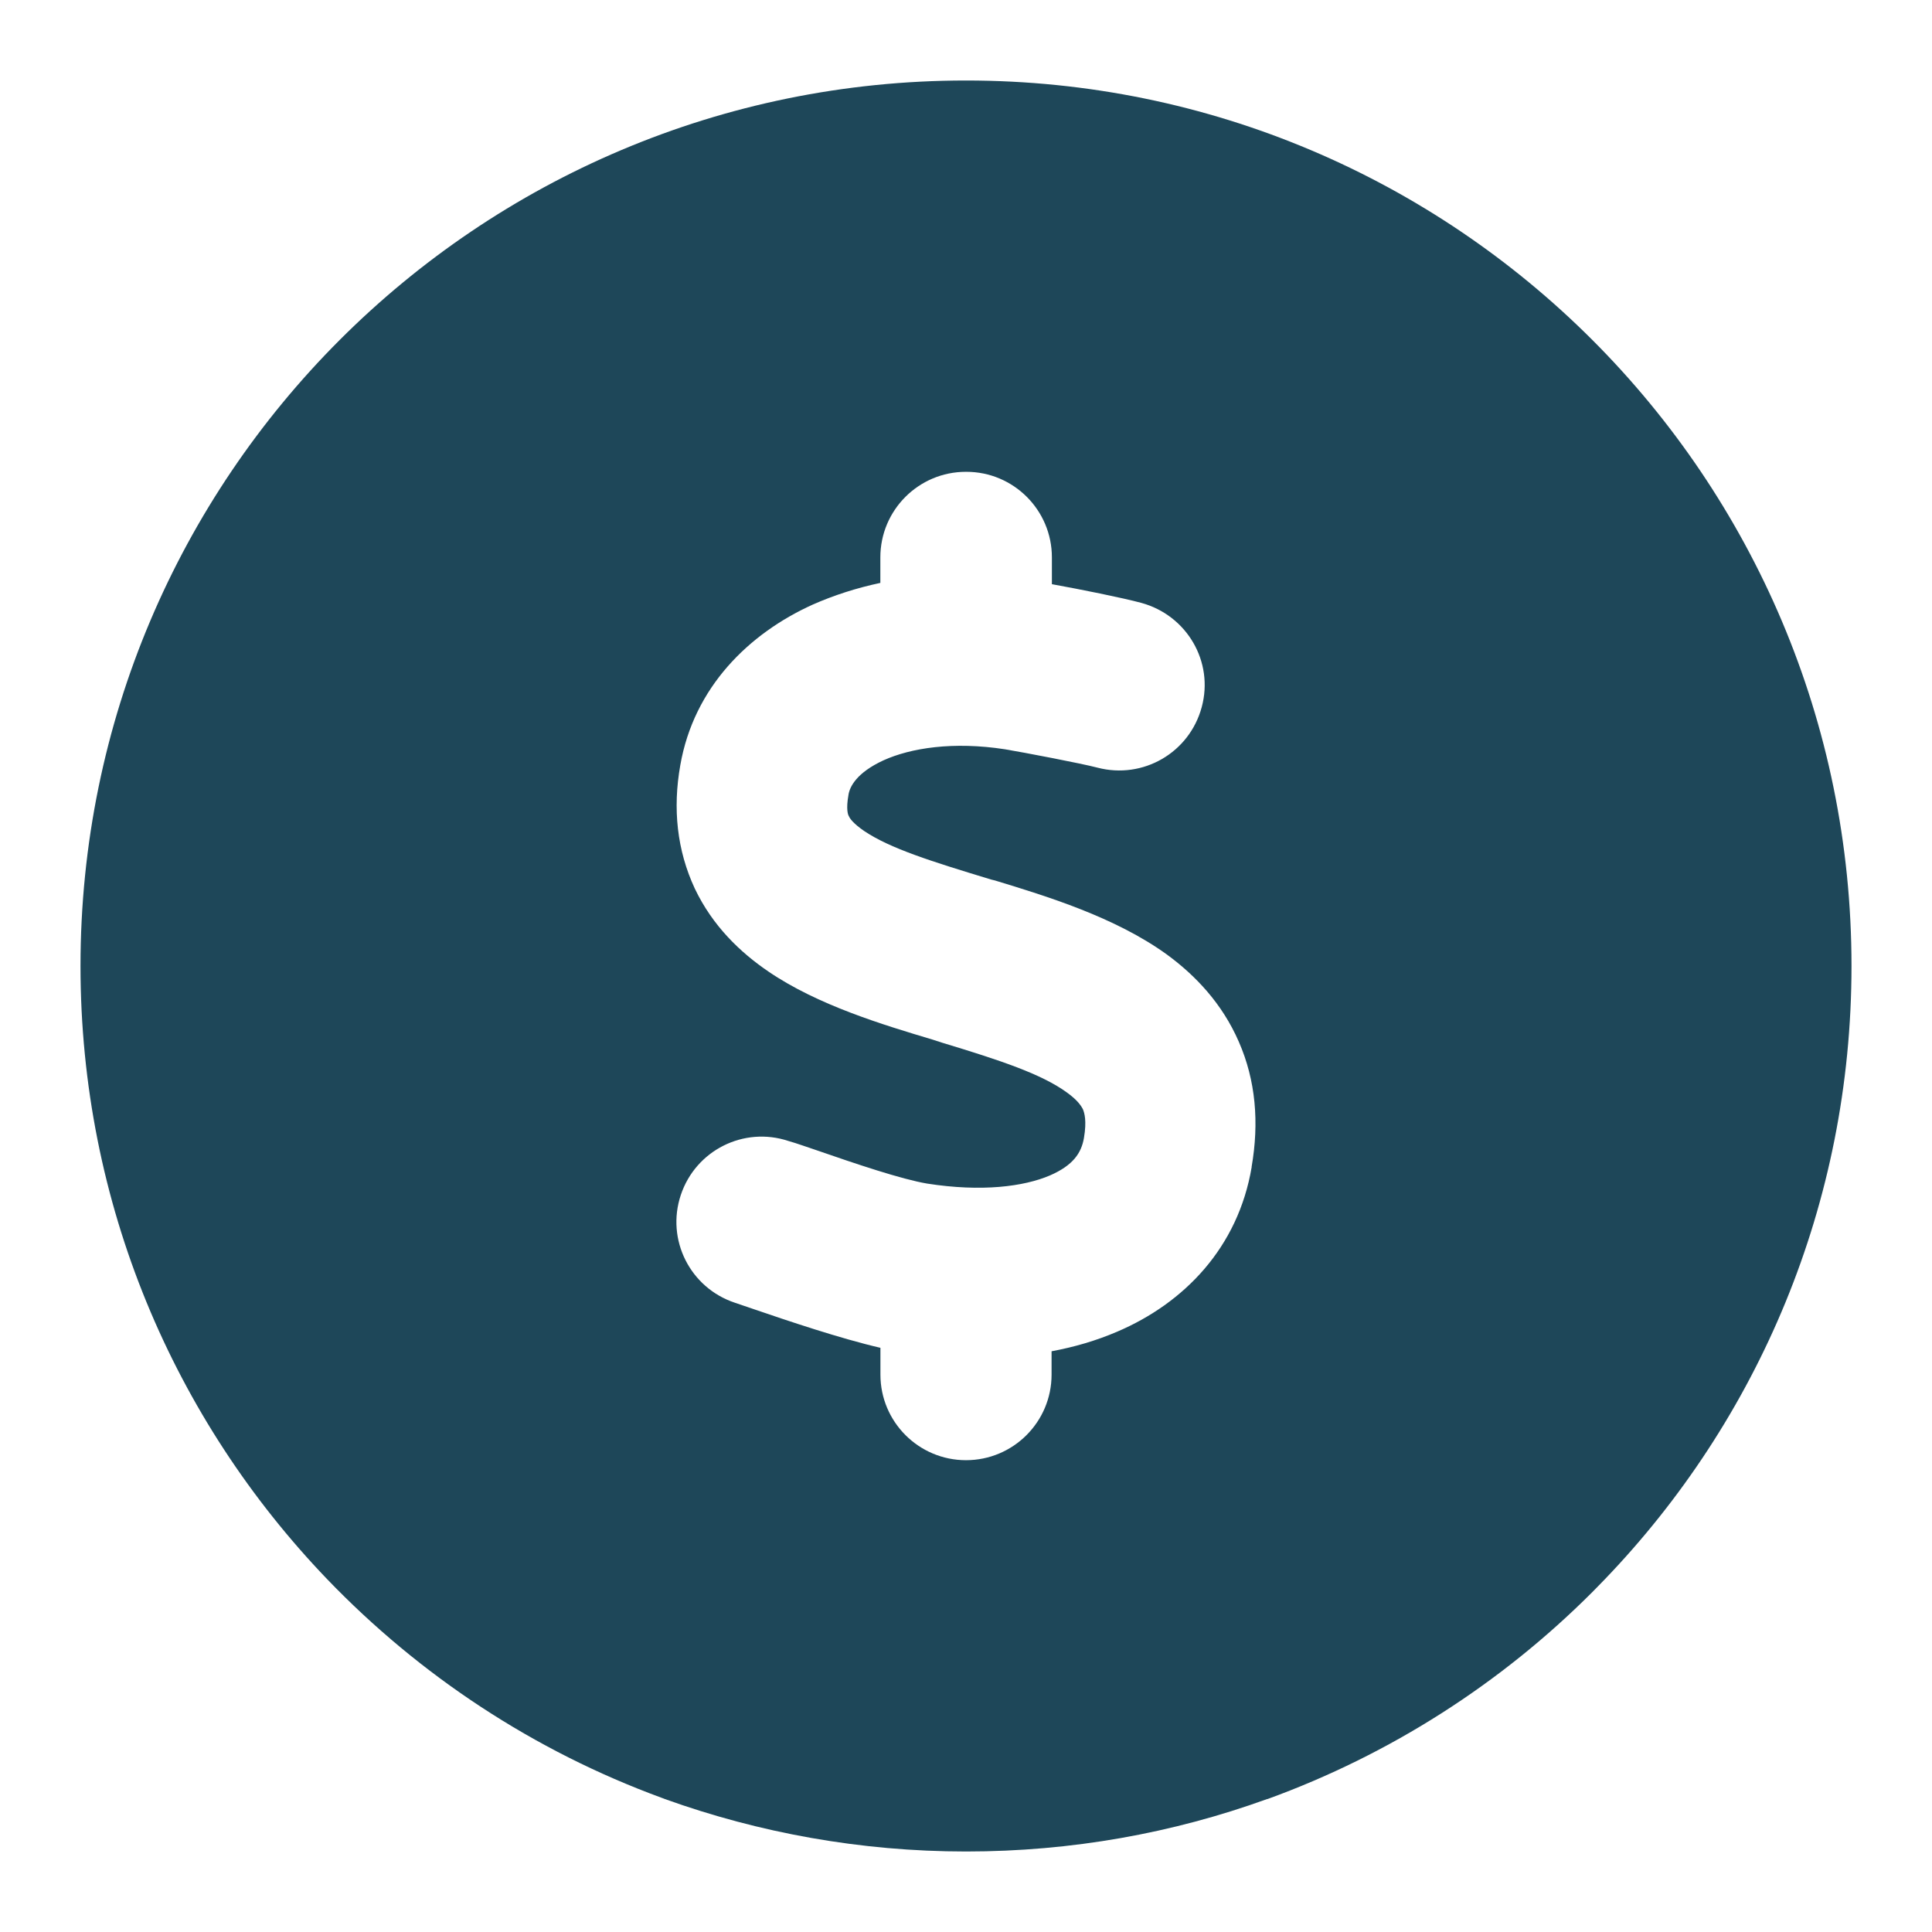
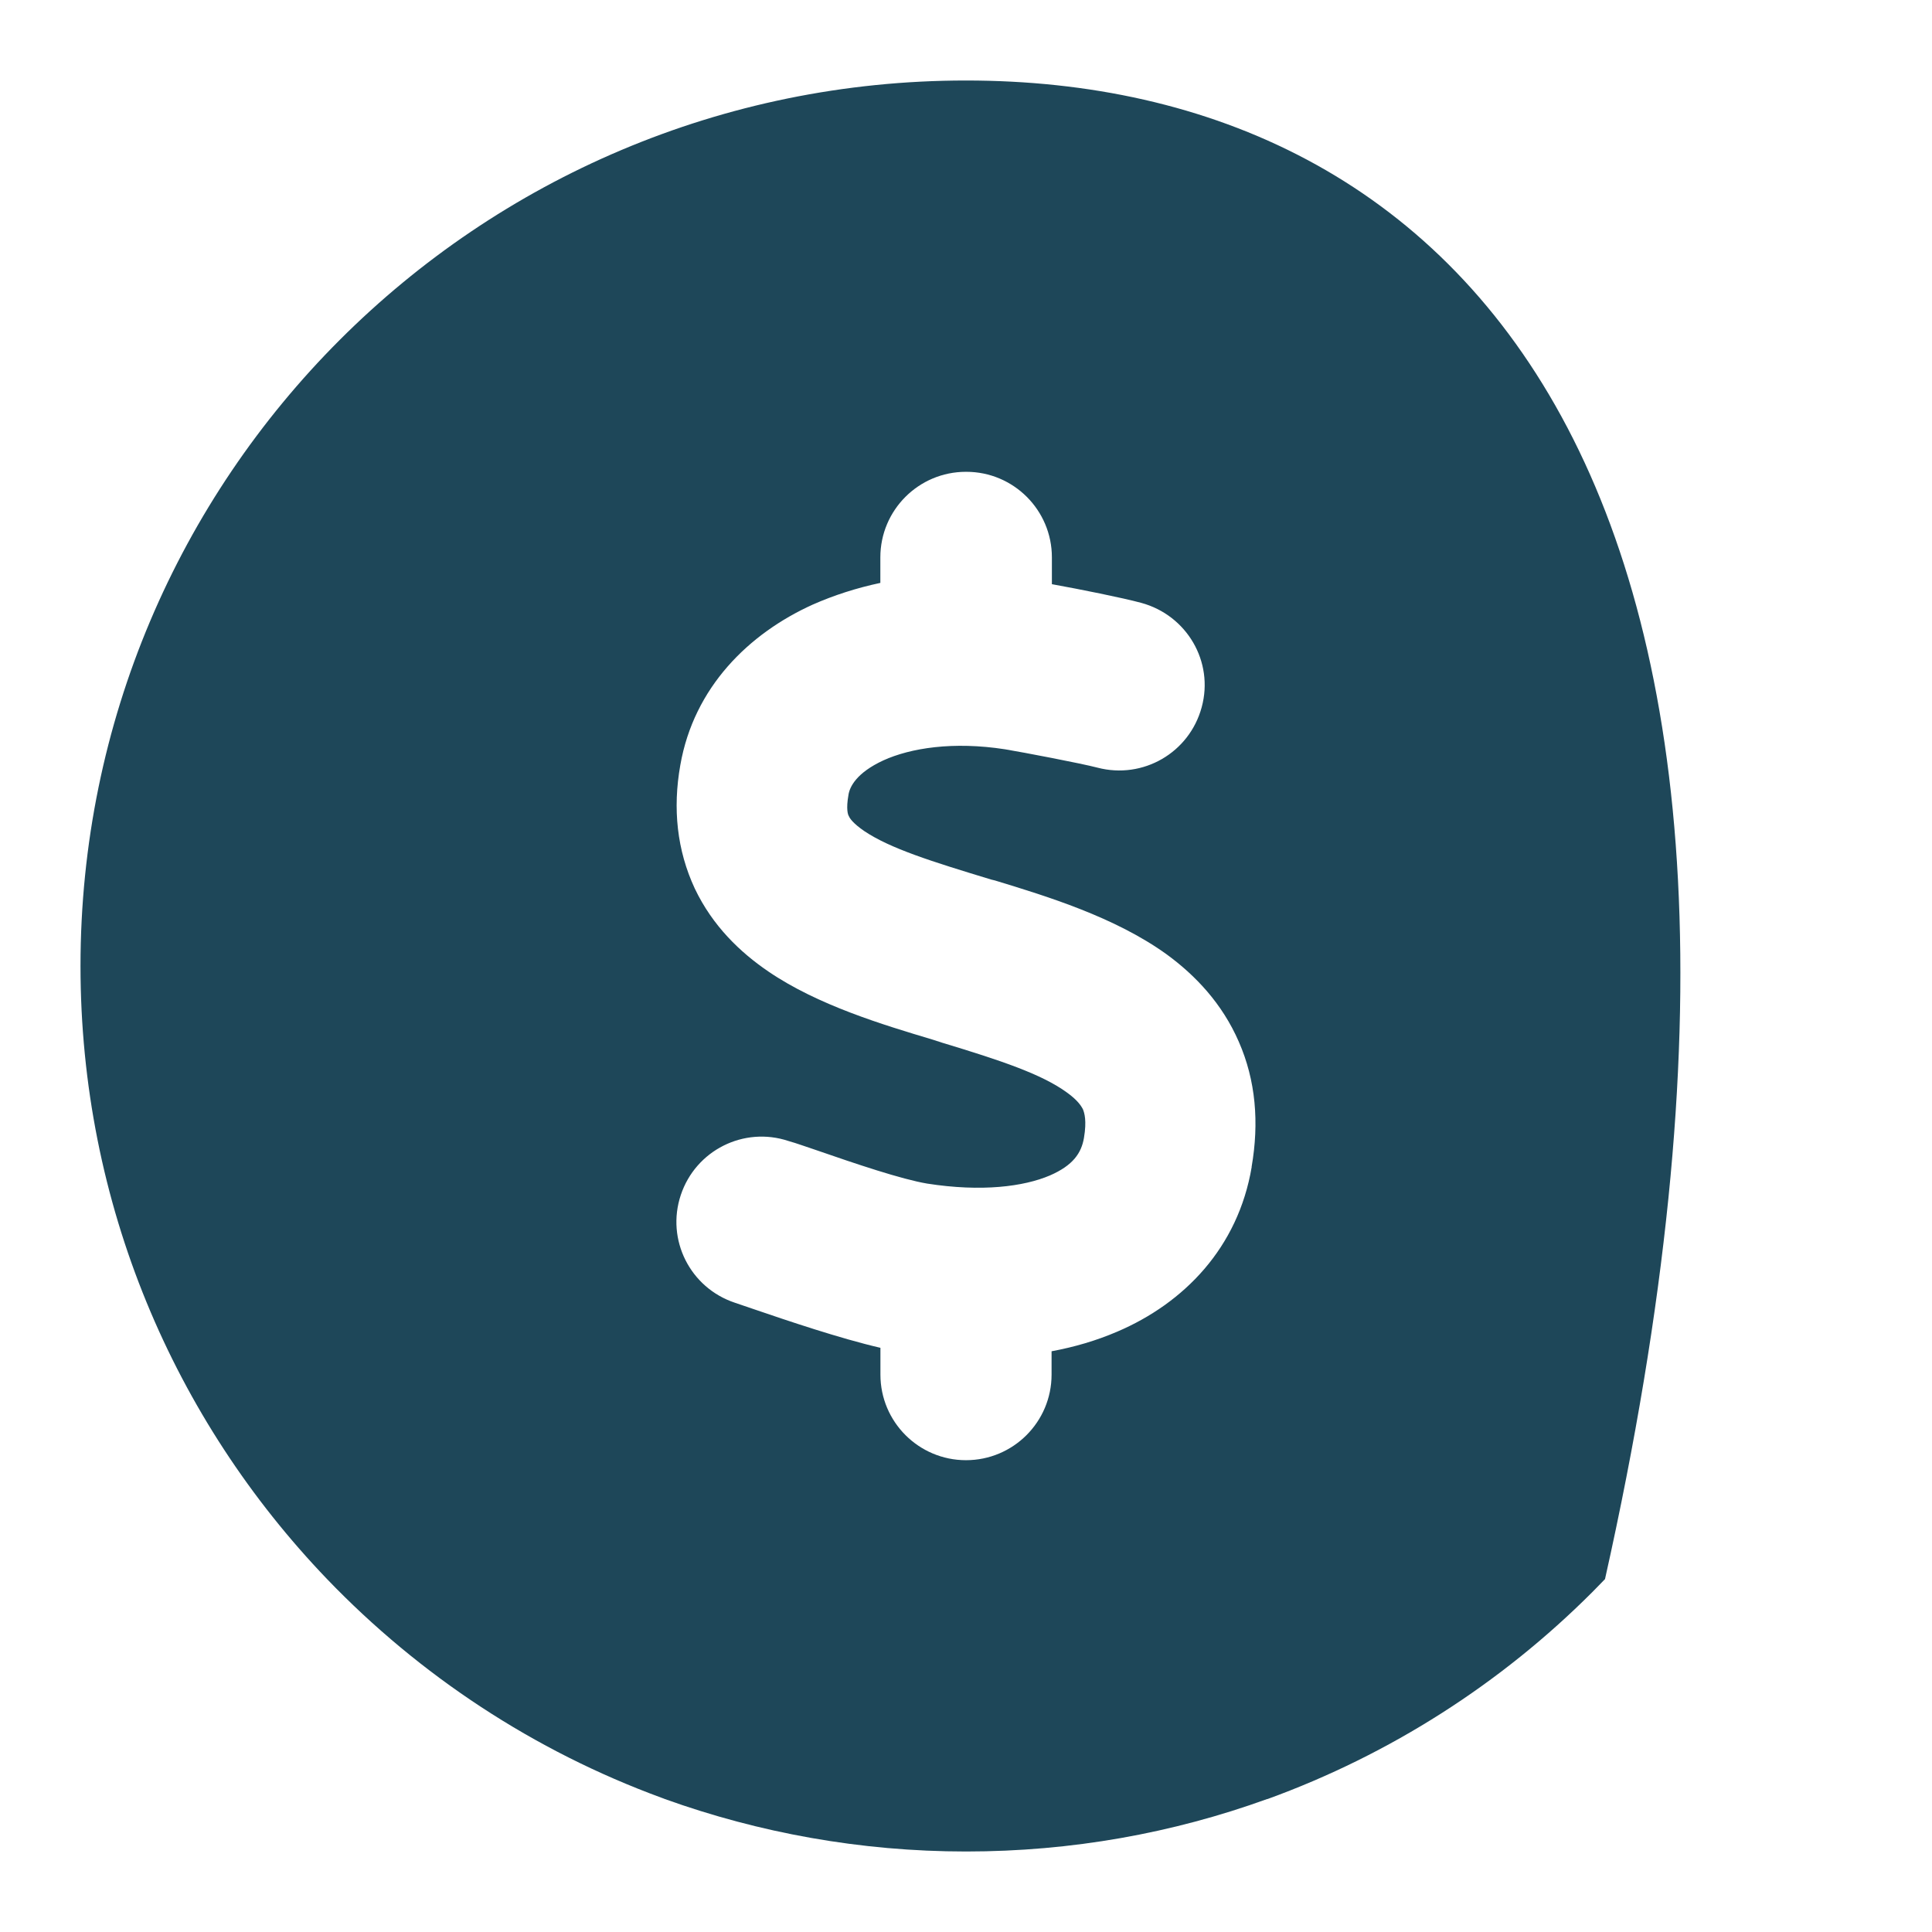
<svg xmlns="http://www.w3.org/2000/svg" width="24" height="24" viewBox="0 0 24 24" fill="none">
-   <path d="M12 1C5.924 1 1 5.924 1 12C1 14.956 2.164 17.637 4.062 19.615C5.215 20.815 6.632 21.751 8.219 22.333C8.235 22.338 8.245 22.343 8.261 22.349C9.425 22.767 10.688 23 12 23C13.312 23 14.57 22.772 15.739 22.349H15.744C17.272 21.794 18.648 20.911 19.779 19.779C19.832 19.727 19.886 19.668 19.938 19.616C21.837 17.638 23 14.957 23 12C23.001 5.924 18.077 1 12 1ZM15.549 14.496C15.38 15.501 14.707 16.189 13.877 16.543C13.618 16.654 13.348 16.733 13.063 16.786V17.076C13.063 17.663 12.587 18.139 12 18.139C11.413 18.139 10.937 17.663 10.937 17.076V16.743C10.435 16.627 9.779 16.405 9.361 16.262C9.271 16.231 9.192 16.205 9.129 16.183C8.573 15.998 8.272 15.401 8.457 14.845C8.642 14.29 9.239 13.989 9.795 14.174C9.906 14.205 10.016 14.247 10.133 14.285C10.635 14.459 11.201 14.65 11.518 14.703C12.195 14.809 12.719 14.74 13.042 14.602C13.332 14.476 13.433 14.322 13.465 14.137C13.502 13.92 13.47 13.825 13.454 13.783C13.433 13.74 13.386 13.666 13.253 13.571C12.941 13.344 12.438 13.175 11.704 12.953L11.587 12.915C10.969 12.73 10.159 12.487 9.546 12.069C9.196 11.831 8.853 11.504 8.631 11.038C8.409 10.562 8.355 10.044 8.451 9.505C8.62 8.537 9.302 7.87 10.095 7.511C10.36 7.394 10.64 7.304 10.936 7.241V6.924C10.936 6.337 11.412 5.861 11.999 5.861H12.004C12.591 5.861 13.067 6.337 13.067 6.924V7.257C13.416 7.32 13.945 7.426 14.177 7.489C14.743 7.643 15.082 8.219 14.928 8.785C14.775 9.351 14.199 9.684 13.633 9.536C13.431 9.483 12.713 9.346 12.485 9.308C11.84 9.208 11.311 9.292 10.973 9.446C10.64 9.6 10.555 9.774 10.54 9.874C10.508 10.054 10.534 10.123 10.545 10.138C10.555 10.165 10.597 10.228 10.735 10.323C11.058 10.54 11.565 10.699 12.316 10.927L12.358 10.937C12.998 11.132 13.85 11.391 14.495 11.857C14.849 12.116 15.182 12.465 15.389 12.941C15.6 13.422 15.643 13.946 15.548 14.495L15.549 14.496Z" fill="#1E4759" />
+   <path d="M12 1C5.924 1 1 5.924 1 12C1 14.956 2.164 17.637 4.062 19.615C5.215 20.815 6.632 21.751 8.219 22.333C8.235 22.338 8.245 22.343 8.261 22.349C9.425 22.767 10.688 23 12 23C13.312 23 14.57 22.772 15.739 22.349H15.744C17.272 21.794 18.648 20.911 19.779 19.779C19.832 19.727 19.886 19.668 19.938 19.616C23.001 5.924 18.077 1 12 1ZM15.549 14.496C15.38 15.501 14.707 16.189 13.877 16.543C13.618 16.654 13.348 16.733 13.063 16.786V17.076C13.063 17.663 12.587 18.139 12 18.139C11.413 18.139 10.937 17.663 10.937 17.076V16.743C10.435 16.627 9.779 16.405 9.361 16.262C9.271 16.231 9.192 16.205 9.129 16.183C8.573 15.998 8.272 15.401 8.457 14.845C8.642 14.29 9.239 13.989 9.795 14.174C9.906 14.205 10.016 14.247 10.133 14.285C10.635 14.459 11.201 14.65 11.518 14.703C12.195 14.809 12.719 14.74 13.042 14.602C13.332 14.476 13.433 14.322 13.465 14.137C13.502 13.92 13.47 13.825 13.454 13.783C13.433 13.74 13.386 13.666 13.253 13.571C12.941 13.344 12.438 13.175 11.704 12.953L11.587 12.915C10.969 12.73 10.159 12.487 9.546 12.069C9.196 11.831 8.853 11.504 8.631 11.038C8.409 10.562 8.355 10.044 8.451 9.505C8.62 8.537 9.302 7.87 10.095 7.511C10.36 7.394 10.64 7.304 10.936 7.241V6.924C10.936 6.337 11.412 5.861 11.999 5.861H12.004C12.591 5.861 13.067 6.337 13.067 6.924V7.257C13.416 7.32 13.945 7.426 14.177 7.489C14.743 7.643 15.082 8.219 14.928 8.785C14.775 9.351 14.199 9.684 13.633 9.536C13.431 9.483 12.713 9.346 12.485 9.308C11.84 9.208 11.311 9.292 10.973 9.446C10.64 9.6 10.555 9.774 10.54 9.874C10.508 10.054 10.534 10.123 10.545 10.138C10.555 10.165 10.597 10.228 10.735 10.323C11.058 10.54 11.565 10.699 12.316 10.927L12.358 10.937C12.998 11.132 13.85 11.391 14.495 11.857C14.849 12.116 15.182 12.465 15.389 12.941C15.6 13.422 15.643 13.946 15.548 14.495L15.549 14.496Z" fill="#1E4759" />
</svg>